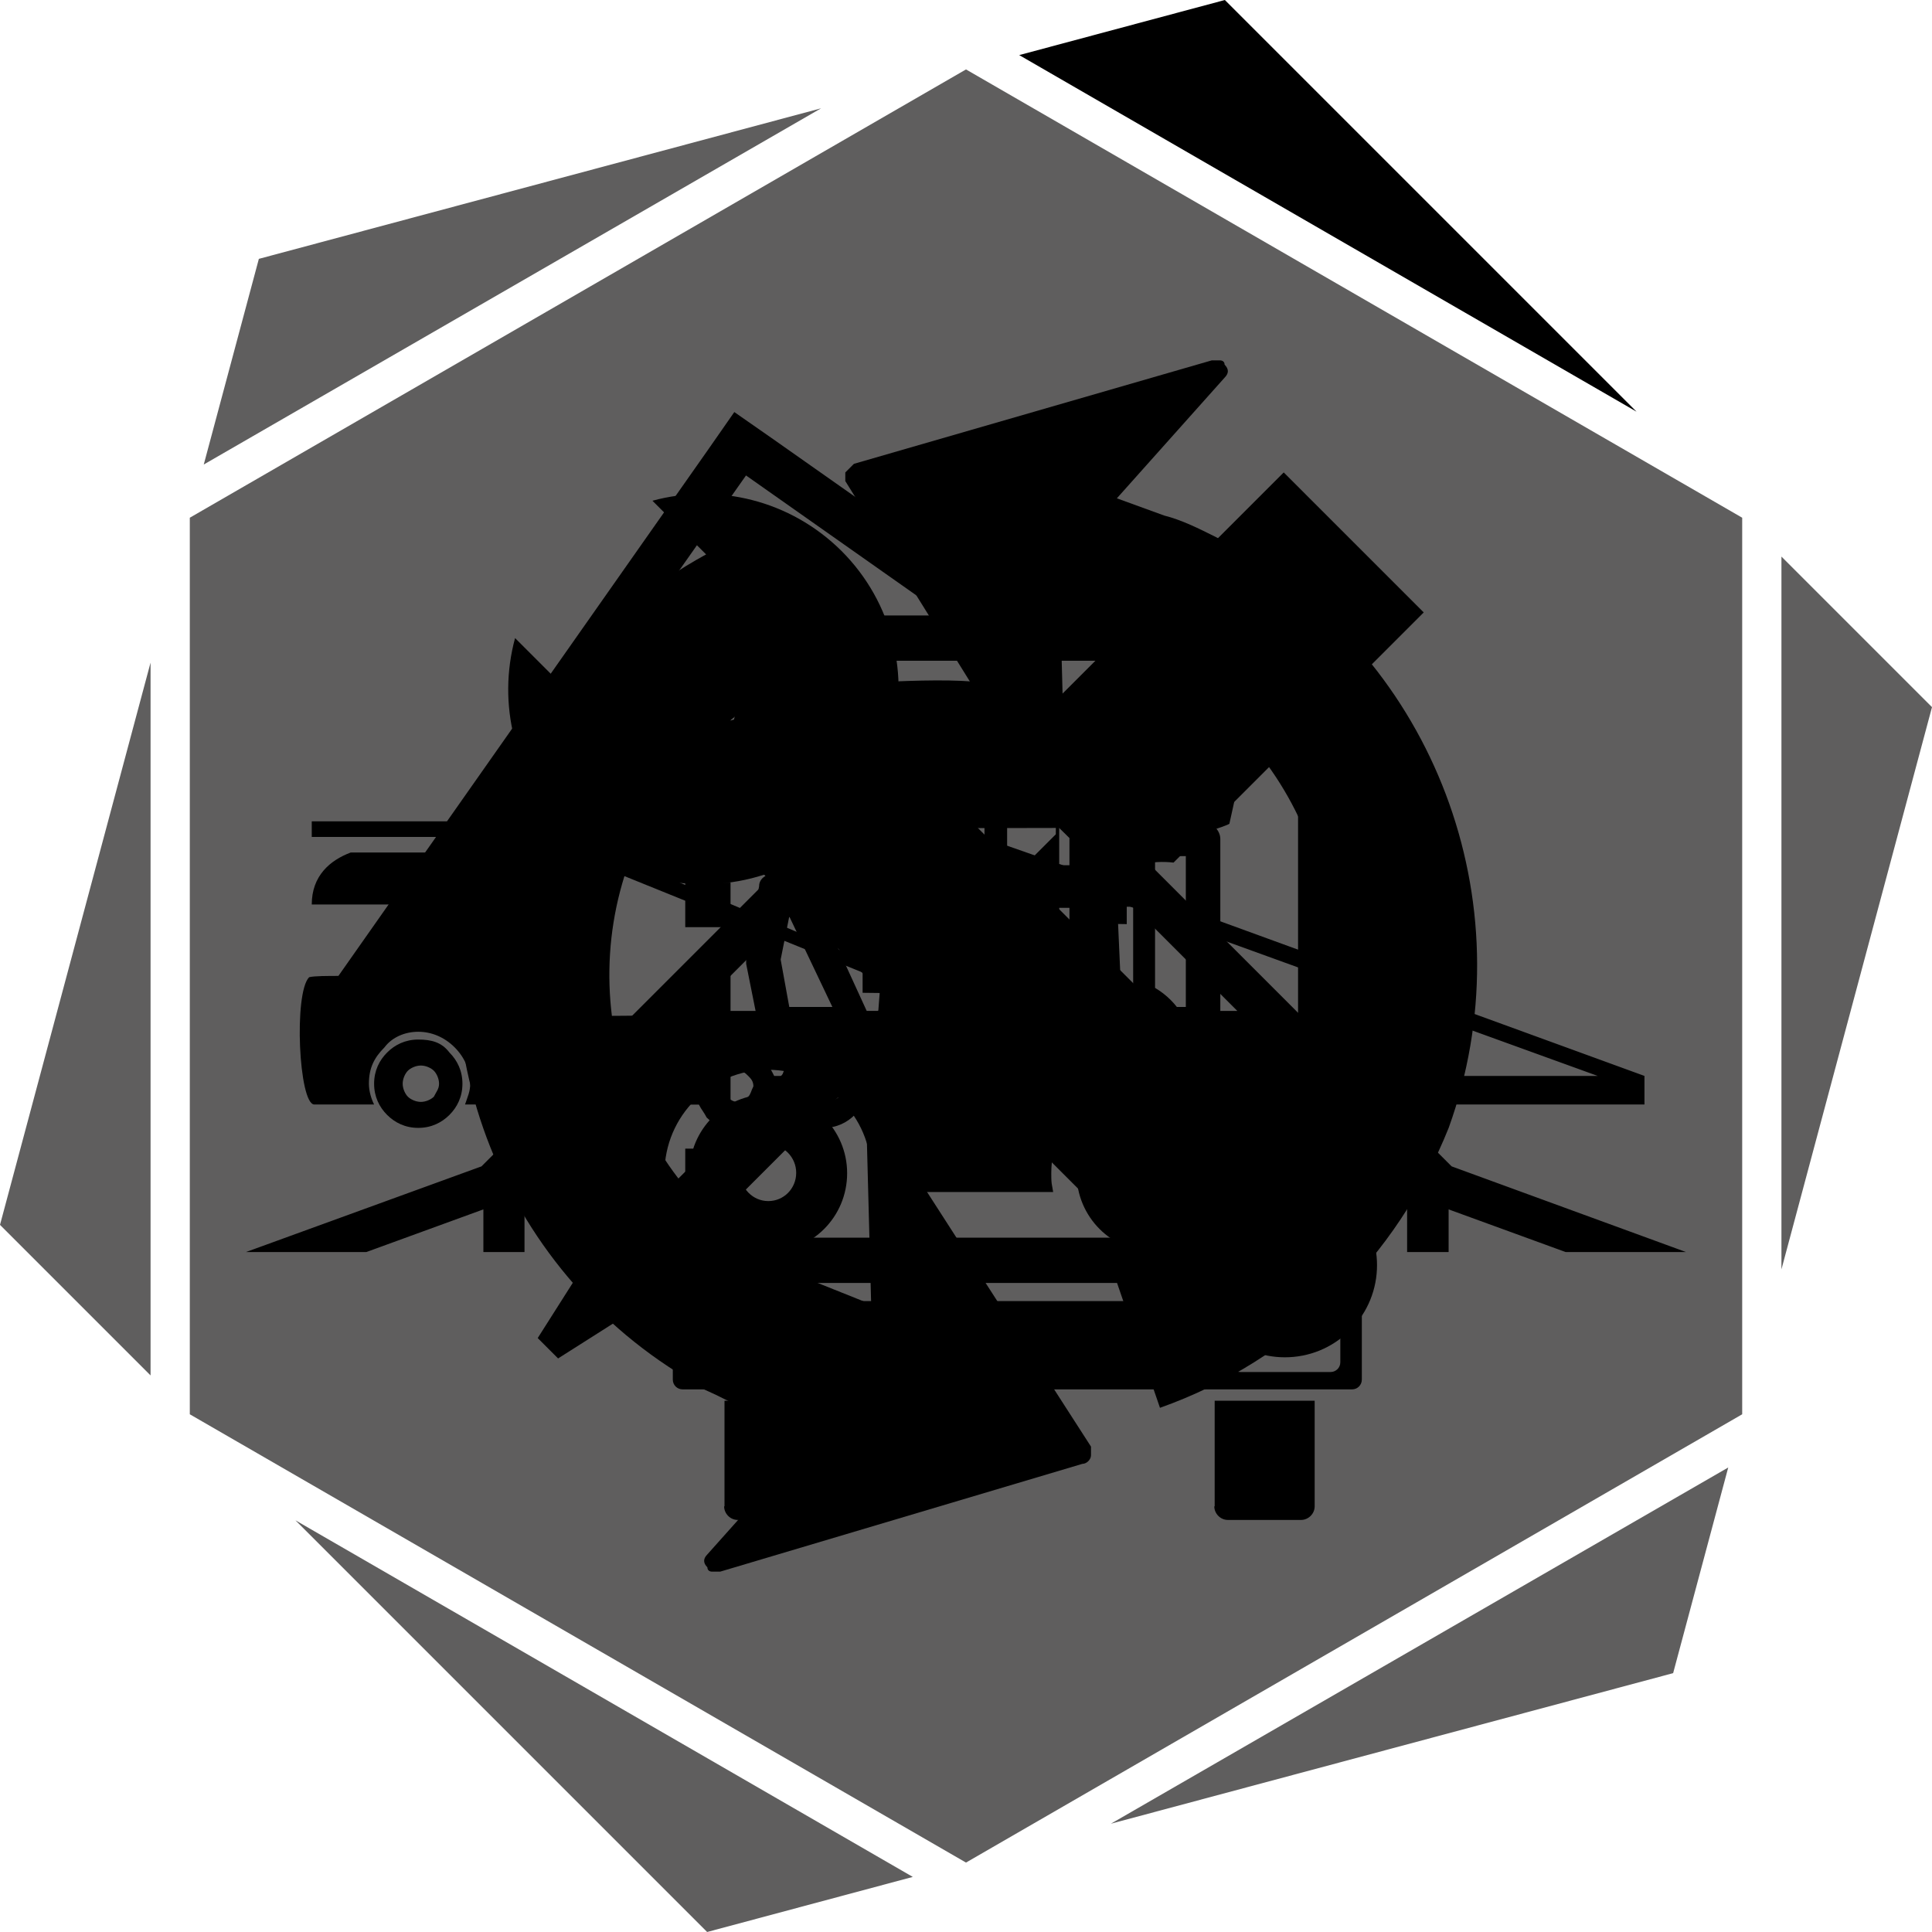
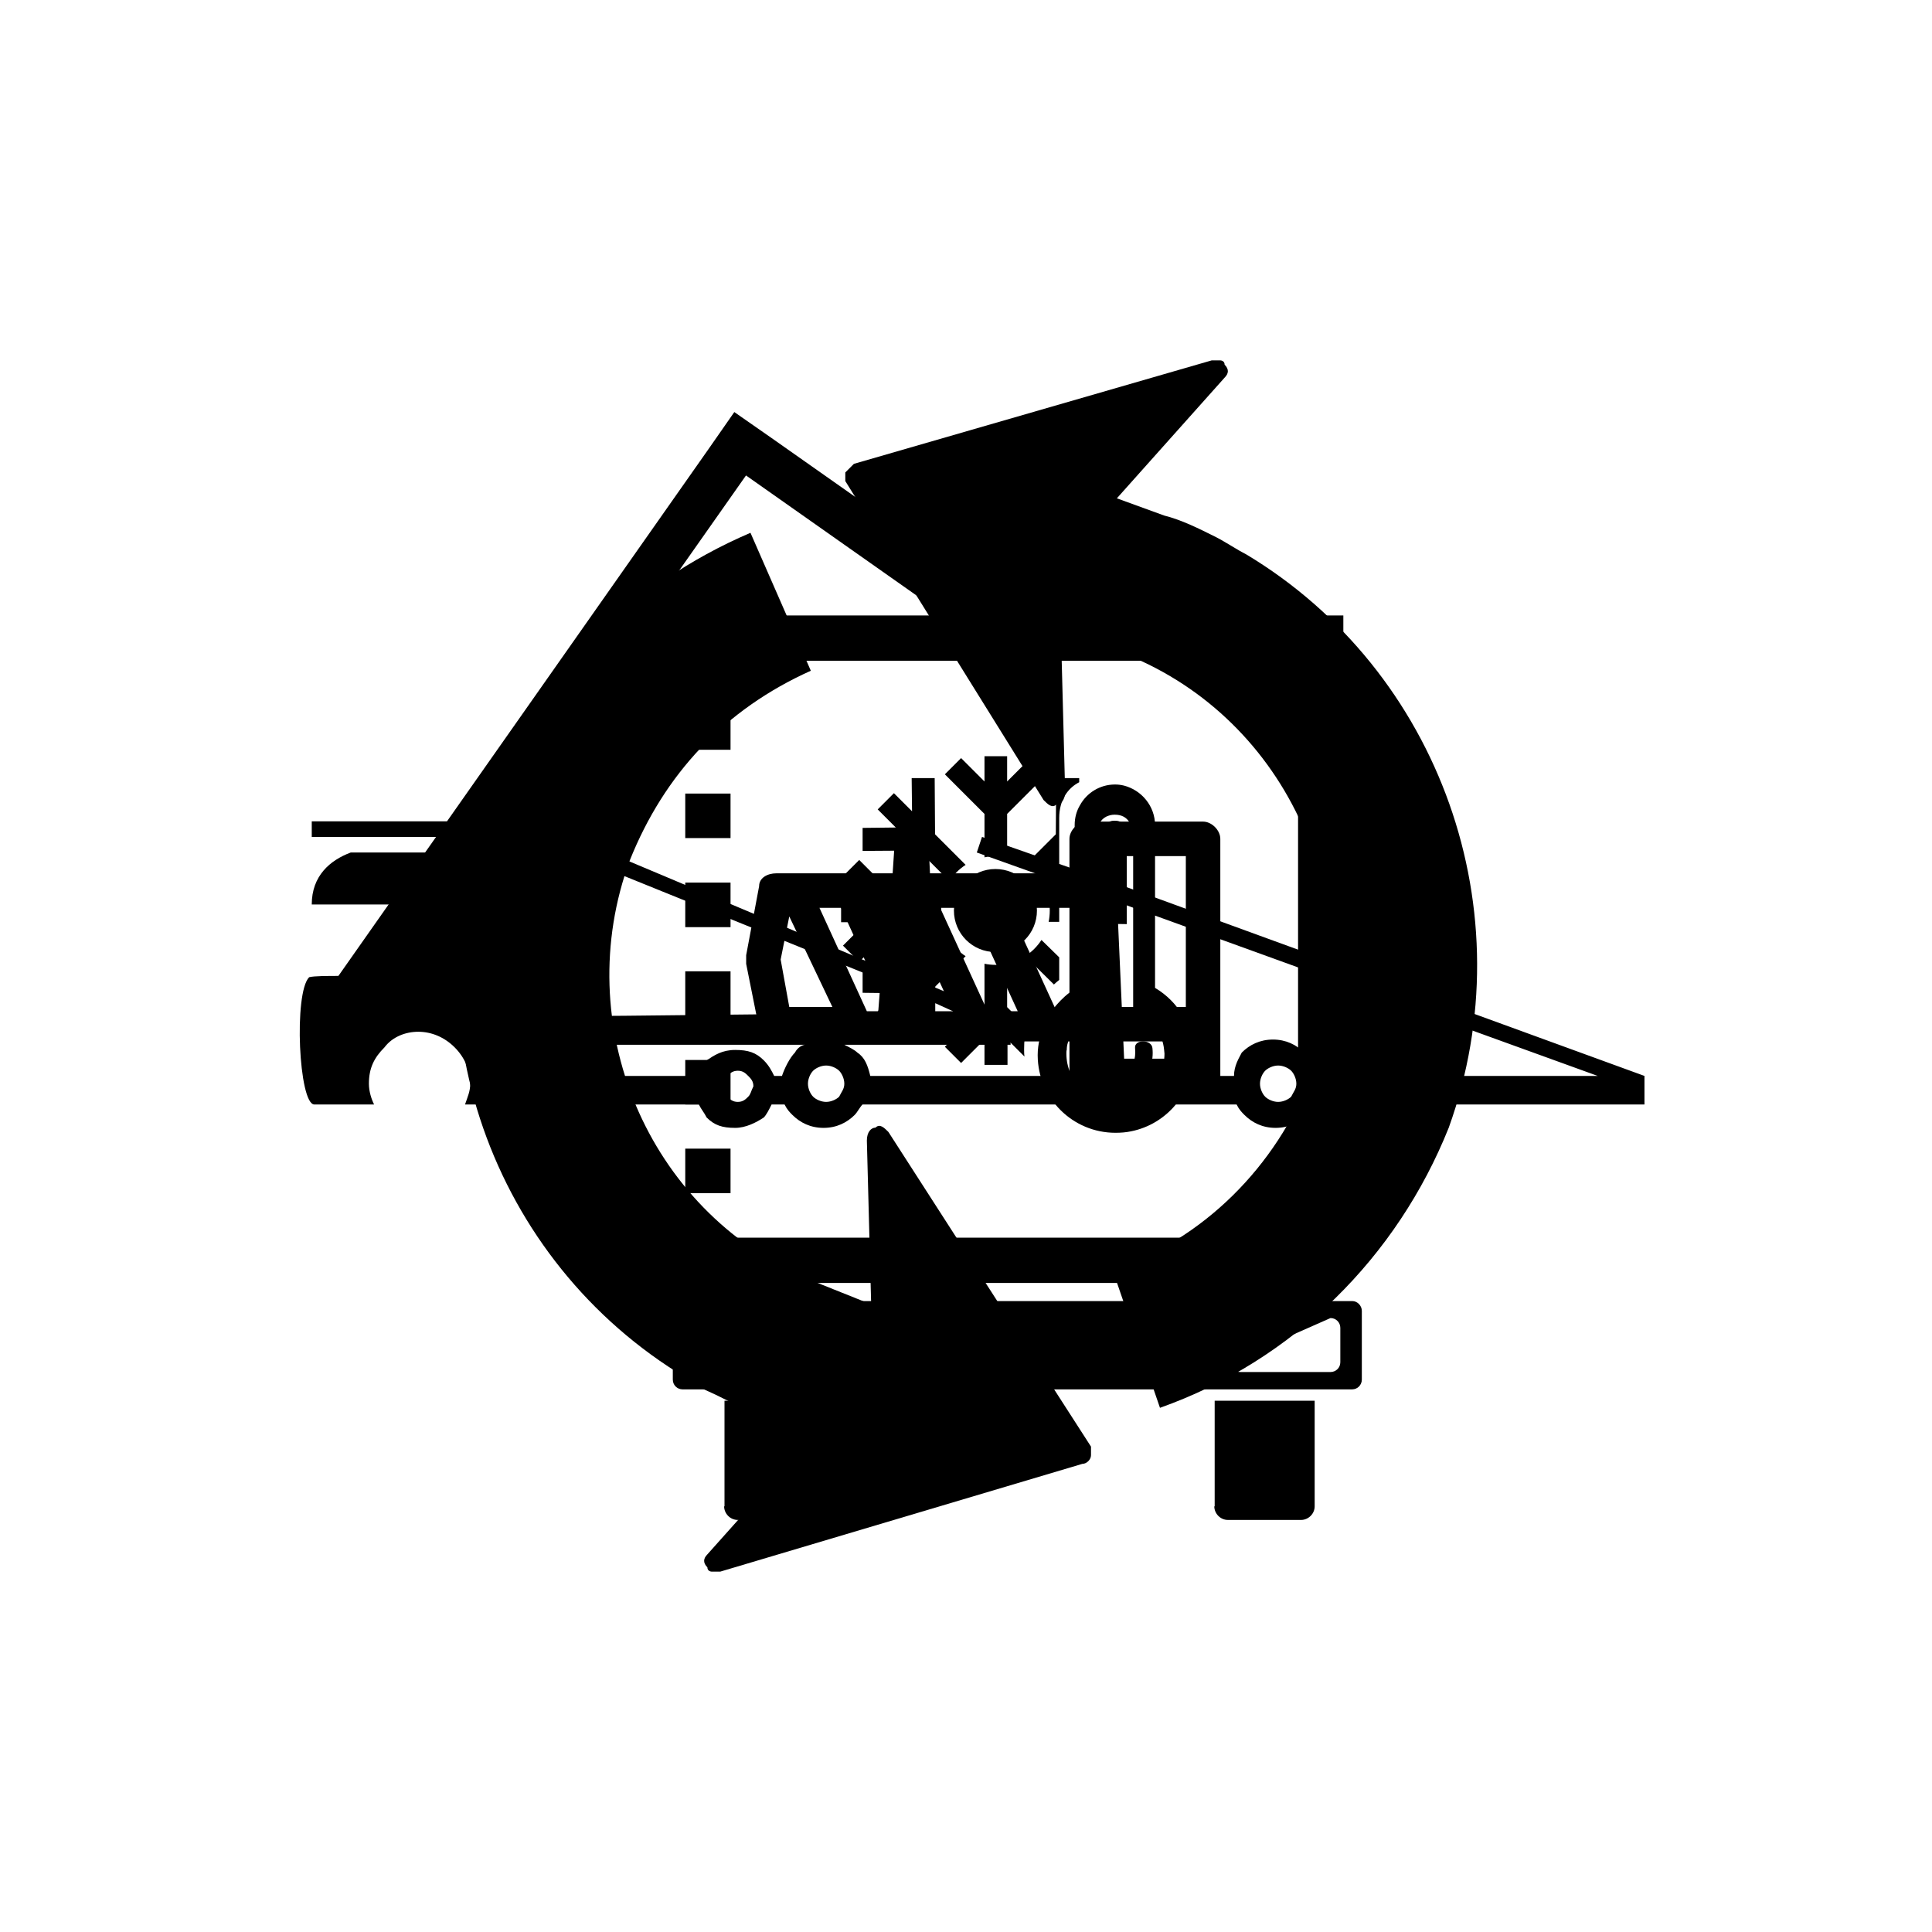
<svg xmlns="http://www.w3.org/2000/svg" width="512" height="512" viewBox="0 0 512 512">
-   <path class="edge" fill="currentColor" d="M270.1 14.6L324.6 0l109.1 109.1z" />
-   <path d="M256 493.6L50.3 374.8V137.2L256 18.4l205.7 118.8v237.6L256 493.6zM217.6 28.7l-149 39.9L54 123.1l163.6-94.4zm254.5 118.8v188.9l39.9-149-39.9-39.9zM294.4 483.3l149-39.9 14.6-54.5-163.6 94.4zM39.9 175.6L0 324.6l39.9 39.9V175.6zm38.4 227.3L187.4 512l54.5-14.6-163.6-94.5z" class="background" fill="#5F5E5E" />
  <g class="division icn-car-transport">
    <path d="M435.8 292.015v-6.884l-139.758-50.946-.688-14.458h-6.885l-.688 11.704-27.539-9.639-1.377 4.131 28.916 10.327-.689 26.162-3.442 22.719h-53.012c-.688-2.754-1.376-4.82-3.442-6.196-.688-.689-2.065-1.377-3.442-2.066h44.061v-6.884l-19.965-8.262-2.065-44.75h-8.262l-2.065 30.98-.689 8.95-91.565-38.553v-6.885h-5.508l-6.884 4.82v1.377H82.619v4.13h48.193v47.504h-3.443v-43.373H92.946c-5.508 2.065-10.327 6.196-10.327 13.77h22.72c2.753 0 4.13 3.442 3.442 5.507-1.377 4.82-1.377 3.442-4.131 8.262-.688 2.065-2.065 4.13-4.82 4.819-4.13.688-15.145 0-17.9.688-4.13 4.131-2.753 33.735 1.378 33.735h15.834c-.688-1.377-1.377-3.442-1.377-5.508 0-4.13 1.377-6.884 4.131-9.638 2.066-2.754 5.508-4.131 8.95-4.131 3.443 0 6.885 1.377 9.639 4.13 2.754 2.755 4.13 6.197 4.13 9.64 0 2.065-.688 3.441-1.376 5.507H185.2c.688 1.377 1.377 2.065 2.065 3.442 2.066 2.066 4.131 2.754 7.573 2.754 2.754 0 5.508-1.377 7.574-2.754.688-.688 1.376-2.065 2.065-3.442h3.442c.689 1.377 1.377 2.065 2.066 2.754 2.065 2.065 4.819 3.442 8.261 3.442s6.196-1.377 8.262-3.442c.688-.689 1.377-2.066 2.065-2.754h99.139c.688 1.377 1.376 2.065 2.065 2.754 2.065 2.065 4.82 3.442 8.261 3.442 3.443 0 6.197-1.377 8.262-3.442.688-.689 1.377-2.066 2.065-2.754h2.754c.689 1.377 1.377 2.065 2.066 2.754 2.065 2.065 4.819 3.442 8.261 3.442 3.442 0 6.196-1.377 8.262-3.442.688-.689 1.377-2.066 2.065-2.754H435.8v-.689zm-225.127-13.08c-1.377 1.377-2.754 4.13-3.442 6.196h-2.066c-.688-1.377-1.377-2.754-2.753-4.131-2.066-2.065-4.131-2.754-7.574-2.754s-5.507 1.377-7.573 2.754c-1.377 1.377-2.065 2.754-2.753 4.13h-38.554c4.819-4.13 9.638-8.26 13.08-8.26h54.389c-.689 0-2.065.688-2.754 2.065zm44.75-9.639h-7.573v-3.442l7.573 3.442zm-112.22-46.127l90.19 36.489-.69 8.95c-29.603 0-60.584.688-88.81.688V223.17h-.69zm55.078 67.47c-.689.688-1.377 1.376-2.754 1.376s-2.065-.688-2.754-1.377c-.688-.688-1.377-1.376-1.377-2.753 0-1.377.689-2.066 1.377-2.754.689-.689 1.377-1.377 2.754-1.377s2.065.688 2.754 1.377c.688.688 1.377 1.377 1.377 2.754-.689 1.377-.689 2.065-1.377 2.753zm24.096 0c-.689.688-2.065 1.376-3.442 1.376-1.377 0-2.754-.688-3.443-1.377-.688-.688-1.377-2.065-1.377-3.442 0-1.377.689-2.754 1.377-3.442.689-.689 2.066-1.377 3.443-1.377 1.377 0 2.753.688 3.442 1.377.688.688 1.377 2.065 1.377 3.442 0 1.377-.689 2.066-1.377 3.442zm73.665-51.635l127.366 46.127H373.15c-.688-2.754-1.377-4.82-3.442-6.196-2.066-2.066-4.82-3.443-8.262-3.443s-6.196 1.377-8.261 3.443c-1.377 1.377-2.754 4.13-3.443 6.196h-.688c-.689-2.754-1.377-4.82-3.442-6.196-2.066-2.066-4.82-3.443-8.262-3.443s-6.196 1.377-8.262 3.443c-.688 1.377-2.065 3.442-2.065 6.196h-28.915l-2.066-46.127zm46.127 51.634c-.688.689-2.065 1.377-3.442 1.377-1.377 0-2.754-.688-3.442-1.377-.689-.688-1.377-2.065-1.377-3.442 0-1.377.688-2.754 1.377-3.442.688-.689 2.065-1.377 3.442-1.377 1.377 0 2.754.688 3.442 1.377.689.688 1.377 2.065 1.377 3.442 0 1.377-.688 2.066-1.377 3.442zm23.408 0c-.689.689-2.065 1.377-3.442 1.377-1.377 0-2.754-.688-3.443-1.377-.688-.688-1.377-2.065-1.377-3.442 0-1.377.689-2.754 1.377-3.442.689-.689 2.066-1.377 3.443-1.377 1.377 0 2.753.688 3.442 1.377.688.688 1.377 2.065 1.377 3.442 0 1.377-.689 2.066-1.377 3.442z" />
-     <path d="M110.846 275.492c-3.442 0-6.196 1.377-8.261 3.443-2.066 2.065-3.443 4.819-3.443 8.261s1.377 6.196 3.443 8.262c2.065 2.065 4.819 3.442 8.261 3.442 3.442 0 6.196-1.377 8.262-3.442 2.065-2.066 3.442-4.82 3.442-8.262s-1.377-6.196-3.442-8.261c-2.066-2.754-4.82-3.443-8.262-3.443zm4.13 15.146c-.688.689-2.064 1.377-3.441 1.377-1.377 0-2.754-.688-3.443-1.377-.688-.688-1.377-2.065-1.377-3.442 0-1.377.689-2.754 1.377-3.442.689-.689 2.066-1.377 3.443-1.377 1.377 0 2.753.688 3.442 1.377.688.688 1.377 2.065 1.377 3.442 0 1.377-.689 2.066-1.377 3.442z" />
  </g>
  <path d="M266.9 200.4v6.7l6.2-6.2 4.3 4.3-10.5 10.5v11.5c-1-.2-2-.3-3-.3s-2.1.1-3 .3v-11.5l-10.5-10.5 4.3-4.3 6.2 6.2v-6.7h6zm13.8 44v-6.1h-2.8c.2 1 .3 2 .3 3s-.1 2.1-.3 3h2.8v.1zm-13.8 22.5v-11.5c-1 .2-2 .3-3 .3s-2.1-.1-3-.3v11.5l-10.5 10.5 4.3 4.3 6.2-6.2v6.7h6.1v-6.7l4.5 4.5c-.1-.6-.1-1.3-.1-1.9 0-2.2.2-4.2.7-6l-5.2-5.2zm-44-22.5h6.7l-6.2 6.2 4.3 4.3 10.5-10.5h11.5c-.2-1-.3-2-.3-3s.1-2.1.3-3h-11.5l-10.5-10.5-4.3 4.3 6.2 6.2h-6.7v6zm5.7-18.9l14.9-.1 8.1 8.1c1.1-1.7 2.6-3.2 4.3-4.3l-8.1-8.1-.1-14.9h-6.1l.1 8.8-4.8-4.8-4.3 4.3 4.8 4.8-8.8.1v6.1zm51.2-4.4l-8.1 8.1c1.7 1.1 3.2 2.6 4.3 4.3l4.7-4.6v-12.1c0-4.7 2.2-7.9 5.3-9.5v-1.1h-6.1l-.1 14.9zm.9 38.6v-6l-4.7-4.6c-1.1 1.7-2.6 3.2-4.3 4.3l7.6 7.5c.4-.4.9-.8 1.4-1.2zm-33 16.7l.1-14.9 8.1-8.1c-1.7-1.1-3.2-2.6-4.3-4.3l-8.1 8-14.9-.1v6.1l8.8.1-4.8 4.8 4.3 4.3 4.8-4.8-.1 8.8 6.1.1zm16.1-24.1c6.1 0 11-4.9 11-11s-4.9-11-11-11-11 4.9-11 11 4.9 11 11 11zm34.8-7.4v-22.4c0-1.4-.2-2.5-.5-3.2-.7-1.8-2-1.8-2.7-1.8-.7 0-1.9 0-2.7 1.8-.3.7-.5 1.8-.5 3.3v22.2l6.4.1zm7.5-26.2v43.1c6.1 3.6 10.2 10.2 10.2 17.8 0 10-7.1 18.3-16.5 20.2-1.4.3-2.8.4-4.2.4-11.3 0-20.5-9.1-20.6-20.4v-.3c0-1.4.2-2.8.5-4.1.7-3.4 2.2-6.5 4.5-9.1 1.4-1.6 2.9-3 4.8-4.2v-43.5c0-1.9.5-3.7 1.4-5.2 1.8-3.3 5.3-5.5 9.3-5.5.8 0 1.6.1 2.4.3 4.6 1.2 8.2 5.4 8.2 10.5zm-5.8 49.5V222.6c0-3.7-1.1-6.7-4.9-6.7-.9 0-1.5.2-2.2.5-.8.4-1.4 1-1.8 1.8-.2.3-.3.8-.5 1.2-.3 1-.4 2.1-.4 3.3v45.8c-.9.3-1.7.7-2.5 1.1l-2.1 1.5c-1.4 1.4-2.4 3.2-2.9 5.2-.2.6-.3 1.3-.3 1.9-.1.3-.1.7-.1 1 0 7.2 5.8 13 13 13s13-5.8 13-13c0-.3-.1-.7-.1-1-.4-4.2-3.1-8.7-8.2-10zm.5 9.5c.3 2.9-.6 5.6-2.7 8-1.7 1.9 2.2 3.8 4 1.9 2.5-2.9 3.7-6.4 3.3-9.9-.3-2.3-4.8-2.3-4.6 0zm60.1 69.7v18.2c0 1.4-1.1 2.6-2.6 2.6H180.9c-1.4 0-2.6-1.1-2.6-2.6v-18.2c0-1.4 1.1-2.6 2.6-2.6h177.5c1.3 0 2.5 1.2 2.5 2.6zM210.7 361l-26.5-11.7c-1.4 0-2.6 1.1-2.6 2.6v9.1c0 1.4 1.1 2.6 2.6 2.6h23.9c1.4 0 2.6-1.1 2.6-2.6zm144.5-9.1c0-1.4-1.1-2.6-2.6-2.6L326.1 361c0 1.4 1.1 2.6 2.6 2.6h23.9c1.4 0 2.6-1.1 2.6-2.6v-9.1zm-163.3 47.3c0 1.9 1.6 3.6 3.6 3.6h19.4c1.9 0 3.6-1.6 3.6-3.6v-28H192v28h-.1zm129.9 0c0 1.9 1.6 3.6 3.6 3.6h19.4c1.9 0 3.6-1.6 3.6-3.6v-28h-26.5v28h-.1zm-71.4-236.1h-68.8v12H344V328H181.6v12H356V163.1h-84.7l-66.8-47-9.9-6.9-6.9 9.9L89 259.6l9.9 6.9L197.7 126l52.7 37.1zm-68.8 59h12v-11.8h-12v11.8zm0 23.6h12v-11.8h-12v11.8zm12-58.8h-12v11.8h12v-11.8zm-12 129.3h12v-11.8h-12v11.8zm0-47h12v-11.8h-12v11.8zm0 23.5h12v-11.8h-12v11.8z" class="division icn-cooling" />
-   <path d="M384.7 309.1l-79.8-79.8H207.4l-79.8 79.8-62.4 22.7h31.9l31-11.3v11.3H139v-18.7l25.4-25.4v19.6c0 4.8 5 8.6 11.2 8.6h1c-.1-.7-.3-1.6-.4-2.3-.1-.9-.1-1.8-.1-2.7 0-15.1 12.3-27.4 27.4-27.4 15.1 0 27.4 12.3 27.4 27.4 0 .9-.1 1.8-.1 2.7-.1.8-.2 1.6-.4 2.3h48.7c-.1-.7-.3-1.6-.4-2.3-.1-.9-.1-1.8-.1-2.7 0-15.1 12.3-27.4 27.4-27.4 15.1 0 27.4 12.3 27.4 27.4 0 .9-.1 1.8-.1 2.7-.1.8-.2 1.6-.4 2.3h3.5c6.2 0 11.2-3.9 11.2-8.6v-19.5l25.3 25.3v18.7h11v-11.3l31 11.3h31.9l-62.1-22.7zm-149.8-41.2h-50.6l27.6-27.6h22.4l14.1 14.1-13.5 13.5zm15.5 0l5.7-5.7 5.7 5.7h-11.4zm5.8-21.3l-6.4-6.4h12.8l-6.4 6.4zm21.2 21.3l-13.5-13.5 14.1-14.1h22.3l27.6 27.6h-50.5zm-83.3-51.6c-2.2-2.8-1.6-9.4-1.3-12 .4-2.5 2.5-1.3 2.4-3.1-.1-1.7-.3-6.8.7-7.4.9-.7 1.7-1 1.7-1 1.3-2.7 10-9 10-9v-1c14-1.6 45.3-3.7 54.2-1.6 8.9 2.2 29.4 13.2 29.4 13.2 21.3.4 31.7 7.3 31.7 7.3s-.3 1.1 2.2 3.3c2.4 2.2 2.2 6.5 2.2 6.5l-1.5 6.8c-.7.6-10.5 3.8-13.3 3.5.3-1 .4-2.2.4-3.4 0-7.2-5.9-13.2-13.2-13.2-7.2 0-13.2 5.9-13.2 13.2 0 .3 0 .7.1 1-8.6 0-37 .1-57.2.1 0-.4.1-.7.1-1 0-7.2-5.9-13.2-13.2-13.2-7.3 0-13.2 5.9-13.2 13.2v.4c-5.5-1.1-9-2.6-9-2.6zm105.4 13c-5.7 0-10.4-4.4-10.9-10 0-.3-.1-.6-.1-1 0-6 4.9-11 11-11s11 4.9 11 11c0 1-.1 1.8-.4 2.7-1.2 4.7-5.4 8.3-10.6 8.3zm-83.4 0c-5.8 0-10.5-4.5-10.9-10.3 0-.2-.1-.4-.1-.7 0-6 4.9-11 11-11 6 0 11 4.9 11 11 0 .4-.1.7-.1 1-.6 5.6-5.2 10-10.9 10zM203.6 290c-11.6 0-20.9 9.3-20.9 20.9 0 11.6 9.3 20.9 20.9 20.9 11.6 0 20.9-9.3 20.9-20.9 0-11.5-9.4-20.9-20.9-20.9zm0 28.3c-4.1 0-7.4-3.4-7.4-7.5s3.4-7.5 7.4-7.5c4.1 0 7.4 3.4 7.4 7.5 0 4.2-3.3 7.5-7.4 7.5zM306.2 290c-11.6 0-20.9 9.3-20.9 20.9 0 11.6 9.3 20.9 20.9 20.9 11.6 0 20.9-9.3 20.9-20.9 0-11.5-9.4-20.9-20.9-20.9zm0 28.3c-4.1 0-7.4-3.4-7.4-7.5s3.4-7.5 7.4-7.5c4.1 0 7.4 3.4 7.4 7.5 0 4.2-3.3 7.5-7.4 7.5z" class="division icn-special" />
-   <path d="M220.7 271.4l10.5 10.3-42.2 42.2 2.4 2.4-10.1 12.5-33.4 21.2-5.4-5.4 21.2-33.4 12.6-10.2 2.4 2.4 42-42zm73.5-38.7c5-3.4 11-4.8 16.8-4.1l66.3-66.3-37.1-37.1-66.3 66.3c.7 5.9-.8 11.9-4.3 17l24.6 24.2zm63.6 85.3c9.5 9.6 9.5 25 0 34.5-4.8 4.8-11 7.2-17.3 7.2-6.2 0-12.5-2.4-17.3-7.2L202.7 232l-.2-.2c-17.9 5.8-38.5 1.7-52.7-12.6-13.6-13.6-18-32.8-13.3-50.1l29.3 29.3 28.7-7.7 7.7-28.7-29.3-29.3c17.3-4.7 36.5-.2 50.1 13.3 13.7 13.7 18.1 33.1 13.2 50.5L357.8 318zm-5.9 21.1c0-5.2-4.2-9.3-9.3-9.3-5.1 0-9.3 4.2-9.3 9.3 0 5.1 4.2 9.3 9.3 9.3 5.2 0 9.4-4.2 9.3-9.3z" class="division icn-repair" />
  <g class="division icn-recycle">
    <path d="M283.415 222.302v9.138h-77.677c-2.284 0-4.569 1.143-4.569 3.427l-3.427 18.277v2.285l3.427 17.134c0 2.285 2.285 3.427 4.57 3.427h77.676v9.139c0 2.284 2.285 4.57 4.57 4.57h30.842c2.285 0 4.57-2.286 4.57-4.57v-62.827c0-2.285-2.285-4.57-4.57-4.57h-30.842c-2.285 0-4.57 2.285-4.57 4.57zm9.139 53.688h21.704v4.57h-21.704v-4.57zm0-49.119h21.704v39.98h-21.704V226.872zm-83.389 15.992l11.423 23.989h-11.423l-2.284-12.565 2.284-11.424zm13.708-2.284l12.565 27.415h-5.711l-12.565-27.415h5.711zm17.135 0l12.565 27.415h-6.854l-12.565-27.415h6.854zm17.134 0l12.566 27.415h-7.996l-12.566-27.415h7.996zm26.273 0v27.415h-3.427l-12.565-27.415h15.992z" />
    <path d="M235.438 299.979c-1.142-1.142-2.284-2.285-3.426-1.142-1.143 0-2.285 1.142-2.285 3.426l1.142 43.408-17.134-6.854c-42.266-18.277-62.827-67.396-46.835-110.804 9.138-22.846 25.13-39.98 47.977-50.261l-15.992-36.554c-31.985 13.708-57.116 38.839-69.681 71.965-21.704 57.116 1.142 121.085 52.546 151.927 2.285 2.285 5.712 3.427 7.996 4.57 4.57 2.284 9.139 4.569 13.708 5.711l12.565 4.57-28.557 31.984c-1.143 1.142-1.143 2.285 0 3.427 0 1.142 1.142 1.142 1.142 1.142h2.284l95.954-28.557c1.143 0 2.285-1.143 2.285-2.285v-2.285l-53.689-83.388zM330.25 146.91c-2.285-1.143-5.712-3.427-7.996-4.57-4.57-2.284-9.139-4.569-13.708-5.711l-12.565-4.57 28.557-31.984c1.143-1.142 1.143-2.285 0-3.427 0-1.142-1.142-1.142-1.142-1.142h-2.284L226.3 122.92l-2.285 2.285v2.284l52.547 84.531c1.142 1.142 2.284 2.285 3.426 1.142 1.143 0 2.285-1.142 2.285-3.426l-1.142-43.408 19.419 7.996c42.265 18.277 62.827 67.396 46.835 110.804-9.139 23.988-28.558 43.408-52.547 51.404l12.566 36.554c35.411-12.566 62.827-39.981 76.534-74.25 20.562-57.116-2.284-121.085-53.688-151.927z" />
  </g>
</svg>